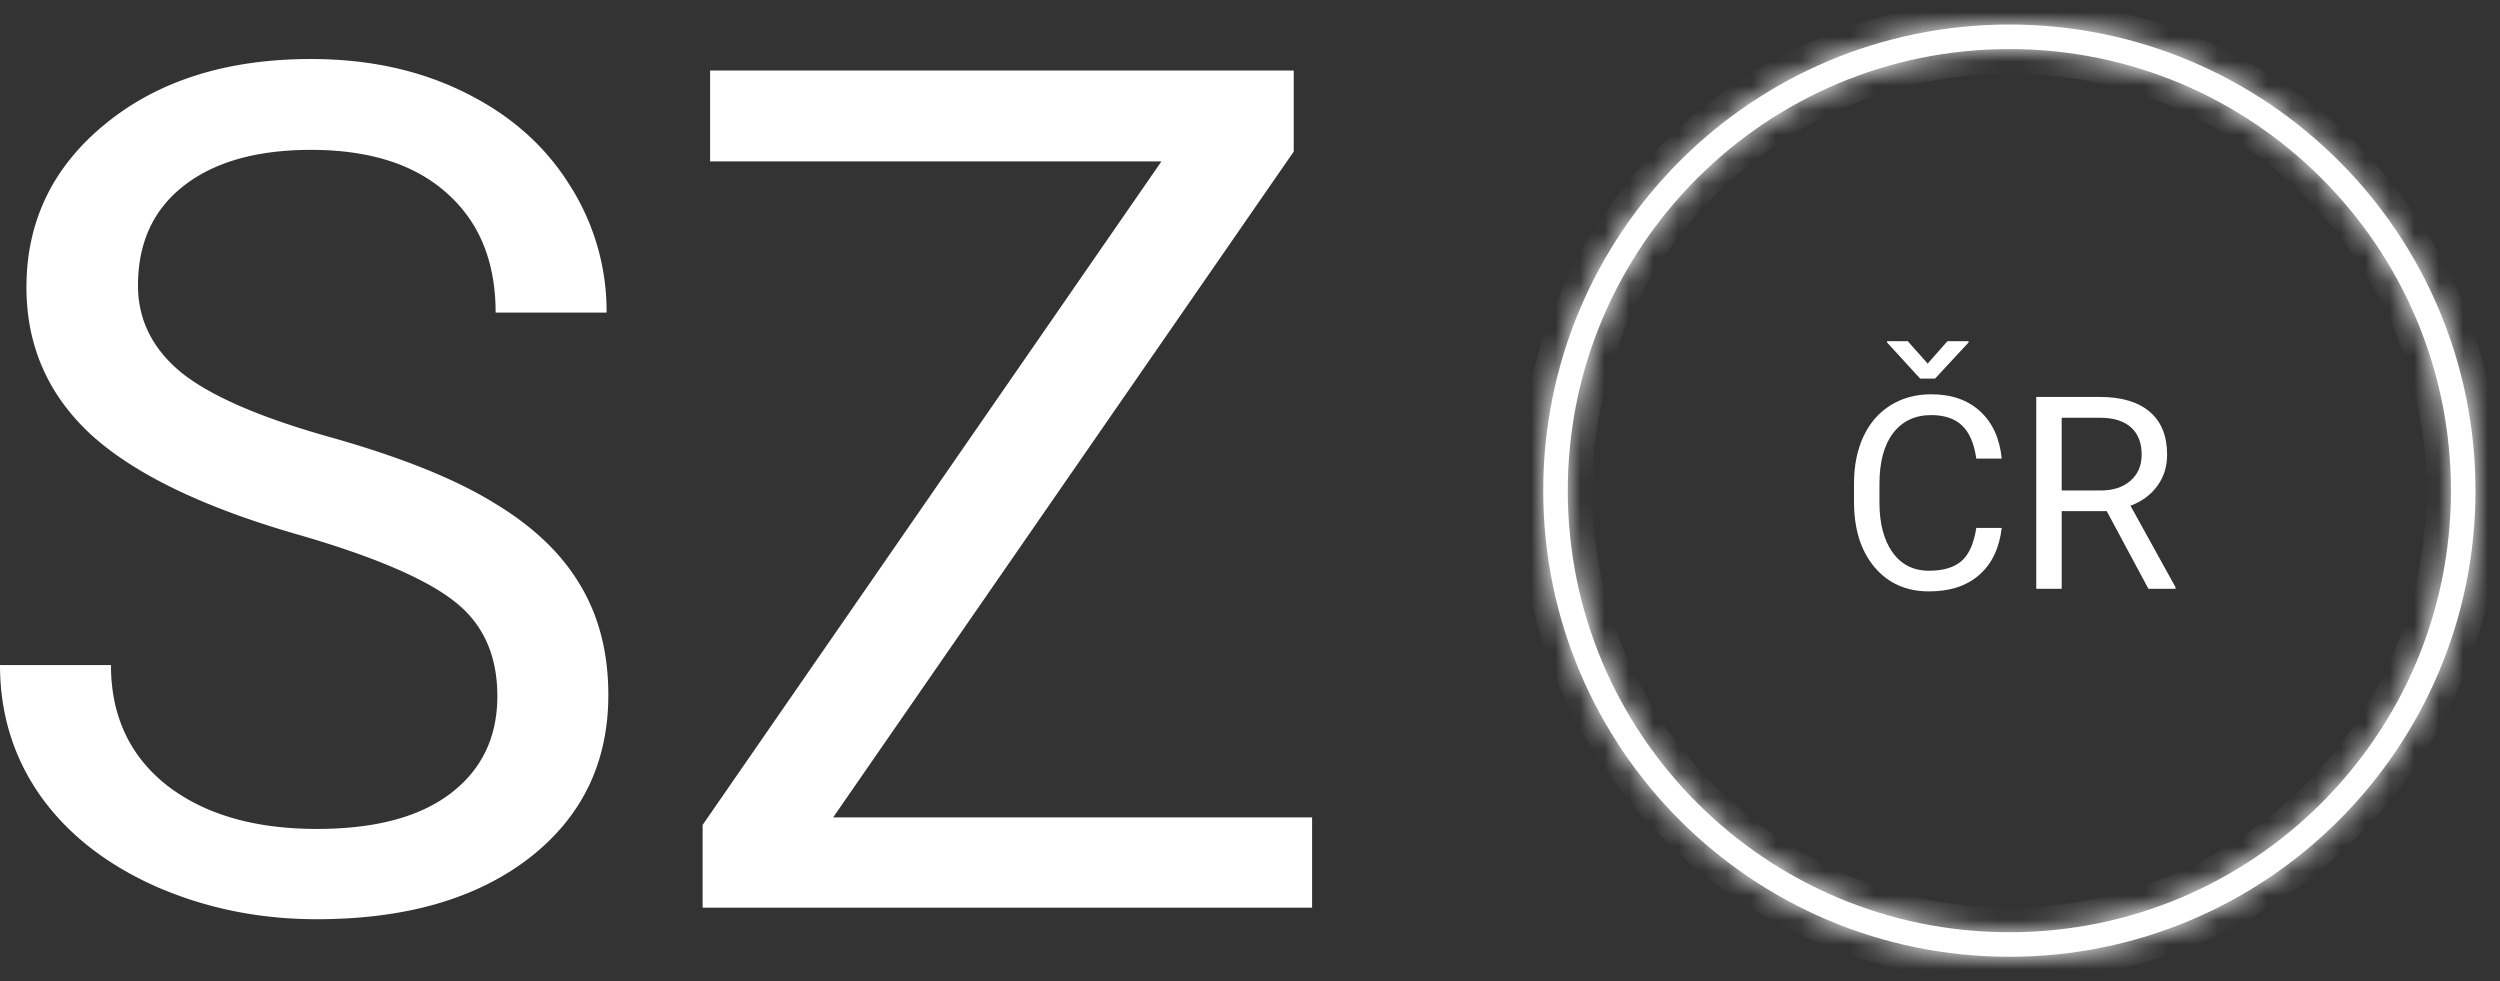
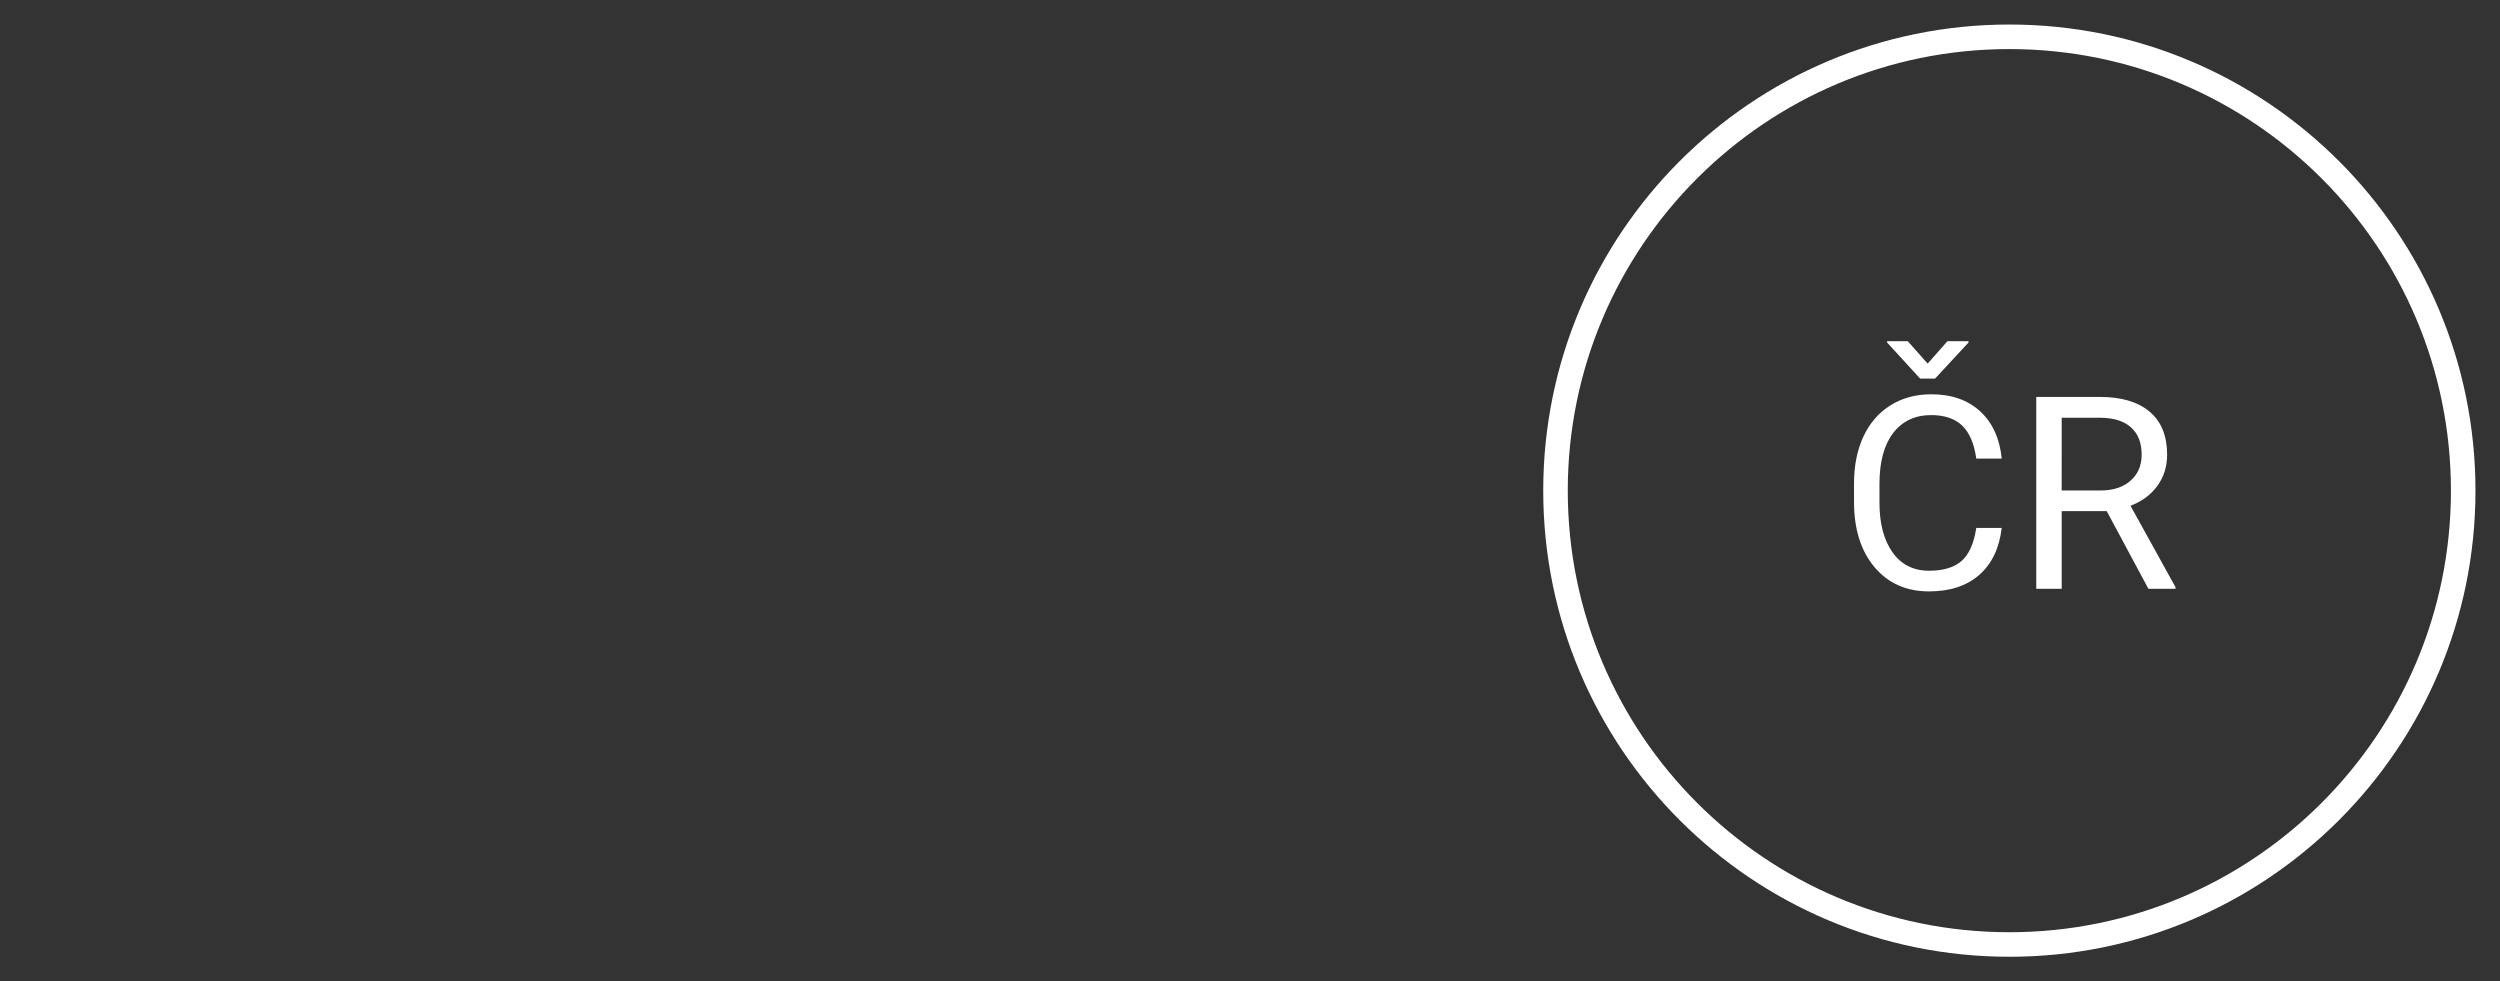
<svg xmlns="http://www.w3.org/2000/svg" width="101.906" height="40" fill="none">
  <rect width="100%" height="100%" fill="#333333" stroke="none" />
-   <path d="M12.14 21.79c-3.859-1.11-6.671-2.47-8.437-4.08-1.75-1.624-2.625-3.624-2.625-6 0-2.687 1.07-4.905 3.211-6.655 2.156-1.766 4.953-2.649 8.39-2.649 2.344 0 4.43.453 6.258 1.36 1.844.906 3.266 2.156 4.266 3.75a9.535 9.535 0 011.523 5.226h-4.523c0-2.062-.656-3.68-1.969-4.851-1.312-1.188-3.164-1.782-5.554-1.782-2.22 0-3.954.493-5.204 1.477-1.234.969-1.851 2.32-1.851 4.055 0 1.39.586 2.57 1.758 3.539 1.187.953 3.195 1.828 6.023 2.625 2.844.797 5.063 1.68 6.656 2.648 1.61.953 2.797 2.07 3.563 3.352.781 1.28 1.172 2.789 1.172 4.523 0 2.766-1.078 4.984-3.235 6.656-2.156 1.657-5.039 2.485-8.648 2.485-2.344 0-4.531-.446-6.563-1.336-2.03-.906-3.601-2.14-4.71-3.703C.547 30.867 0 29.094 0 27.11h4.523c0 2.062.758 3.695 2.274 4.898 1.531 1.187 3.57 1.781 6.117 1.781 2.375 0 4.195-.484 5.461-1.453 1.266-.969 1.898-2.29 1.898-3.961 0-1.672-.586-2.96-1.757-3.867-1.172-.922-3.297-1.828-6.375-2.719zm21.82 11.53h19.524V37H28.641v-3.375L47.344 6.578H28.945V2.875h23.79V6.18z" fill="#fff" />
  <mask id="a" fill="#fff">
-     <path d="M125 46c9.941 0 18-8.059 18-18s-8.059-18-18-18-18 8.059-18 18 8.059 18 18 18zm0 1c10.493 0 19-8.507 19-19s-8.507-19-19-19-19 8.507-19 19 8.507 19 19 19z" clip-rule="evenodd" fill-rule="evenodd" />
-   </mask>
+     </mask>
  <path d="M81.906 38c9.941 0 18-8.059 18-18s-8.059-18-18-18c-9.94 0-18 8.059-18 18s8.06 18 18 18zm0 1c10.493 0 19-8.507 19-19s-8.507-19-19-19-19 8.507-19 19 8.507 19 19 19z" clip-rule="evenodd" fill="#fff" fill-rule="evenodd" />
  <path d="M142 28c0 9.389-7.611 17-17 17v2c10.493 0 19-8.507 19-19zm-17-17c9.389 0 17 7.611 17 17h2c0-10.493-8.507-19-19-19zm-17 17c0-9.389 7.611-17 17-17V9c-10.493 0-19 8.507-19 19zm17 17c-9.389 0-17-7.611-17-17h-2c0 10.493 8.507 19 19 19zm18-17c0 9.941-8.059 18-18 18v2c11.046 0 20-8.954 20-20zm-18-18c9.941 0 18 8.059 18 18h2c0-11.046-8.954-20-20-20zm-18 18c0-9.941 8.059-18 18-18V8c-11.046 0-20 8.954-20 20zm18 18c-9.941 0-18-8.059-18-18h-2c0 11.046 8.954 20 20 20z" mask="url(#a)" transform="translate(-43.094 -8)" fill="#fff" />
  <path d="M81.595 21.519c-.097.827-.403 1.466-.918 1.917-.513.448-1.195.671-2.047.671-.924 0-1.665-.33-2.224-.993-.555-.663-.832-1.549-.832-2.659v-.752c0-.727.13-1.366.387-1.917.261-.552.63-.974 1.106-1.268.476-.297 1.028-.446 1.654-.446.831 0 1.497.233 1.998.698.502.462.794 1.103.876 1.923h-1.037c-.089-.623-.284-1.074-.585-1.353-.297-.28-.714-.42-1.252-.42-.658 0-1.176.244-1.552.731-.372.487-.558 1.18-.558 2.079v.757c0 .849.177 1.524.531 2.025.355.501.851.752 1.488.752.573 0 1.012-.129 1.316-.387.308-.261.512-.714.612-1.358zm-3.019-6.698l.806-.913h.86v.053l-1.365 1.472h-.607l-1.348-1.472v-.053h.843zm7.3 6.015H84.04V24h-1.037v-7.82h2.59c.88 0 1.557.2 2.03.601.476.401.714.985.714 1.751 0 .487-.133.912-.398 1.273-.26.362-.626.632-1.095.811l1.836 3.32V24h-1.106zm-1.837-.843h1.584c.512 0 .92-.132 1.22-.397.304-.265.456-.62.456-1.064 0-.483-.145-.854-.435-1.112-.286-.257-.702-.388-1.246-.392H84.04z" fill="#fff" />
</svg>